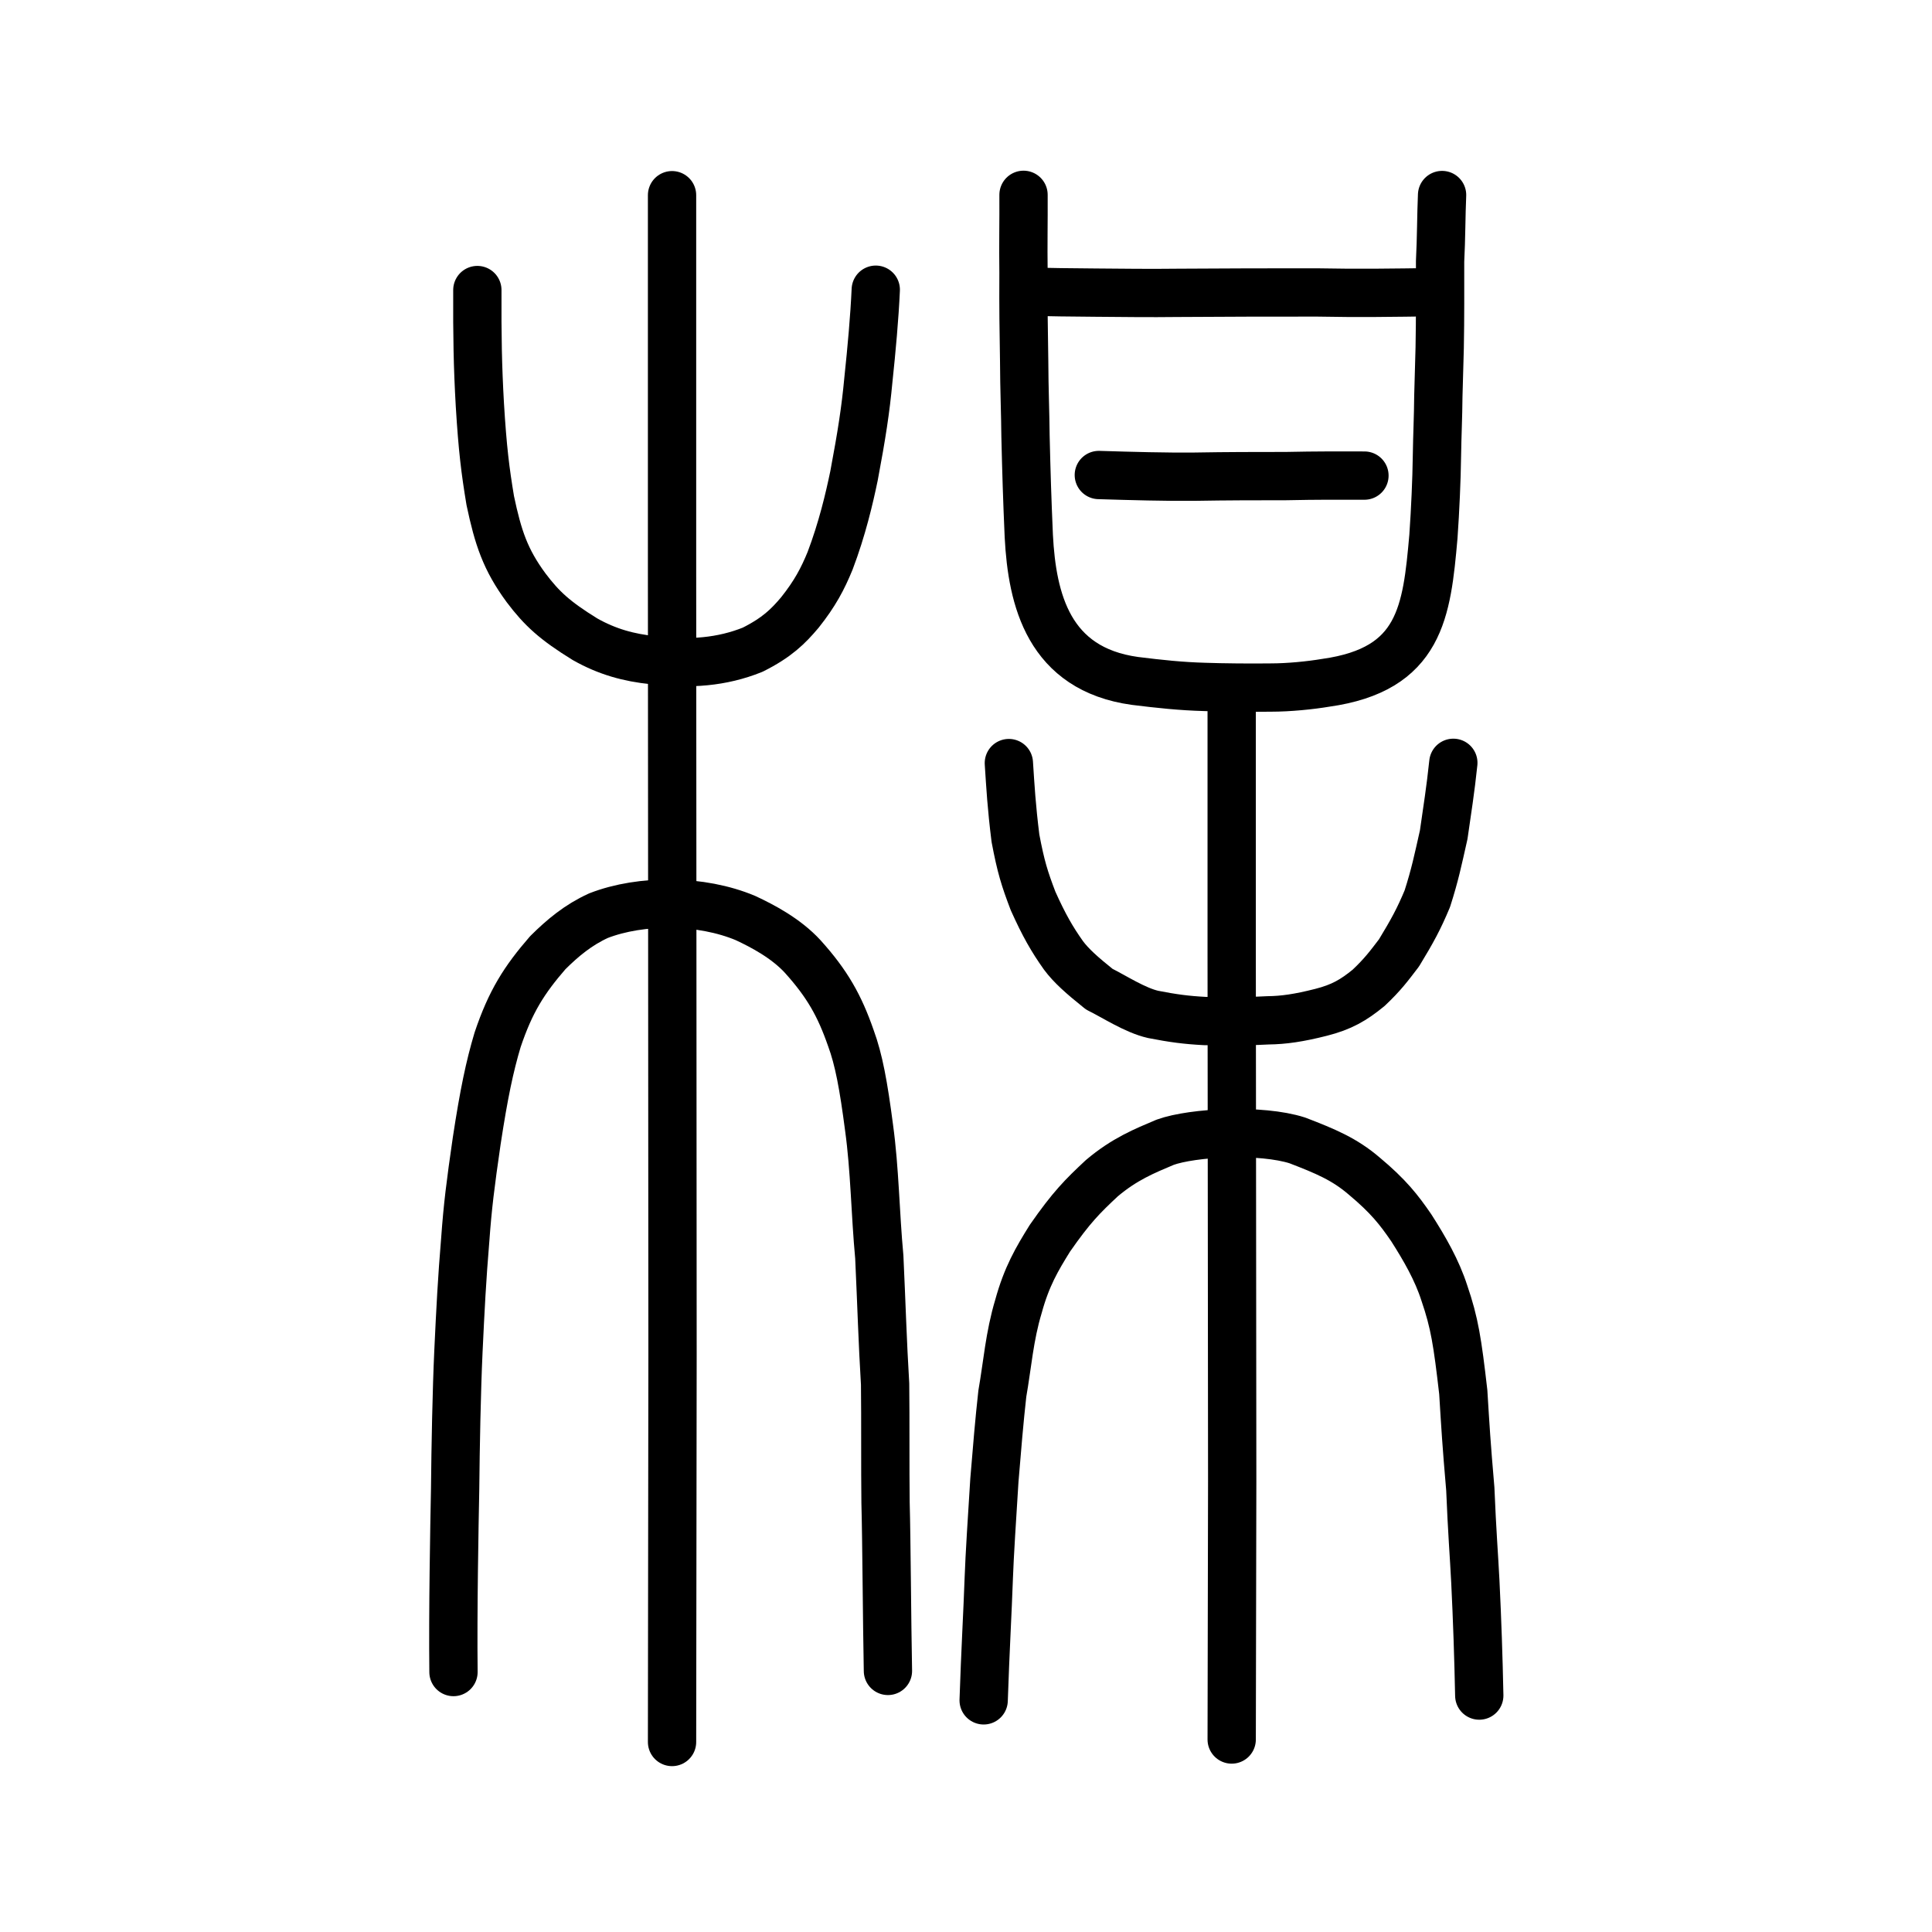
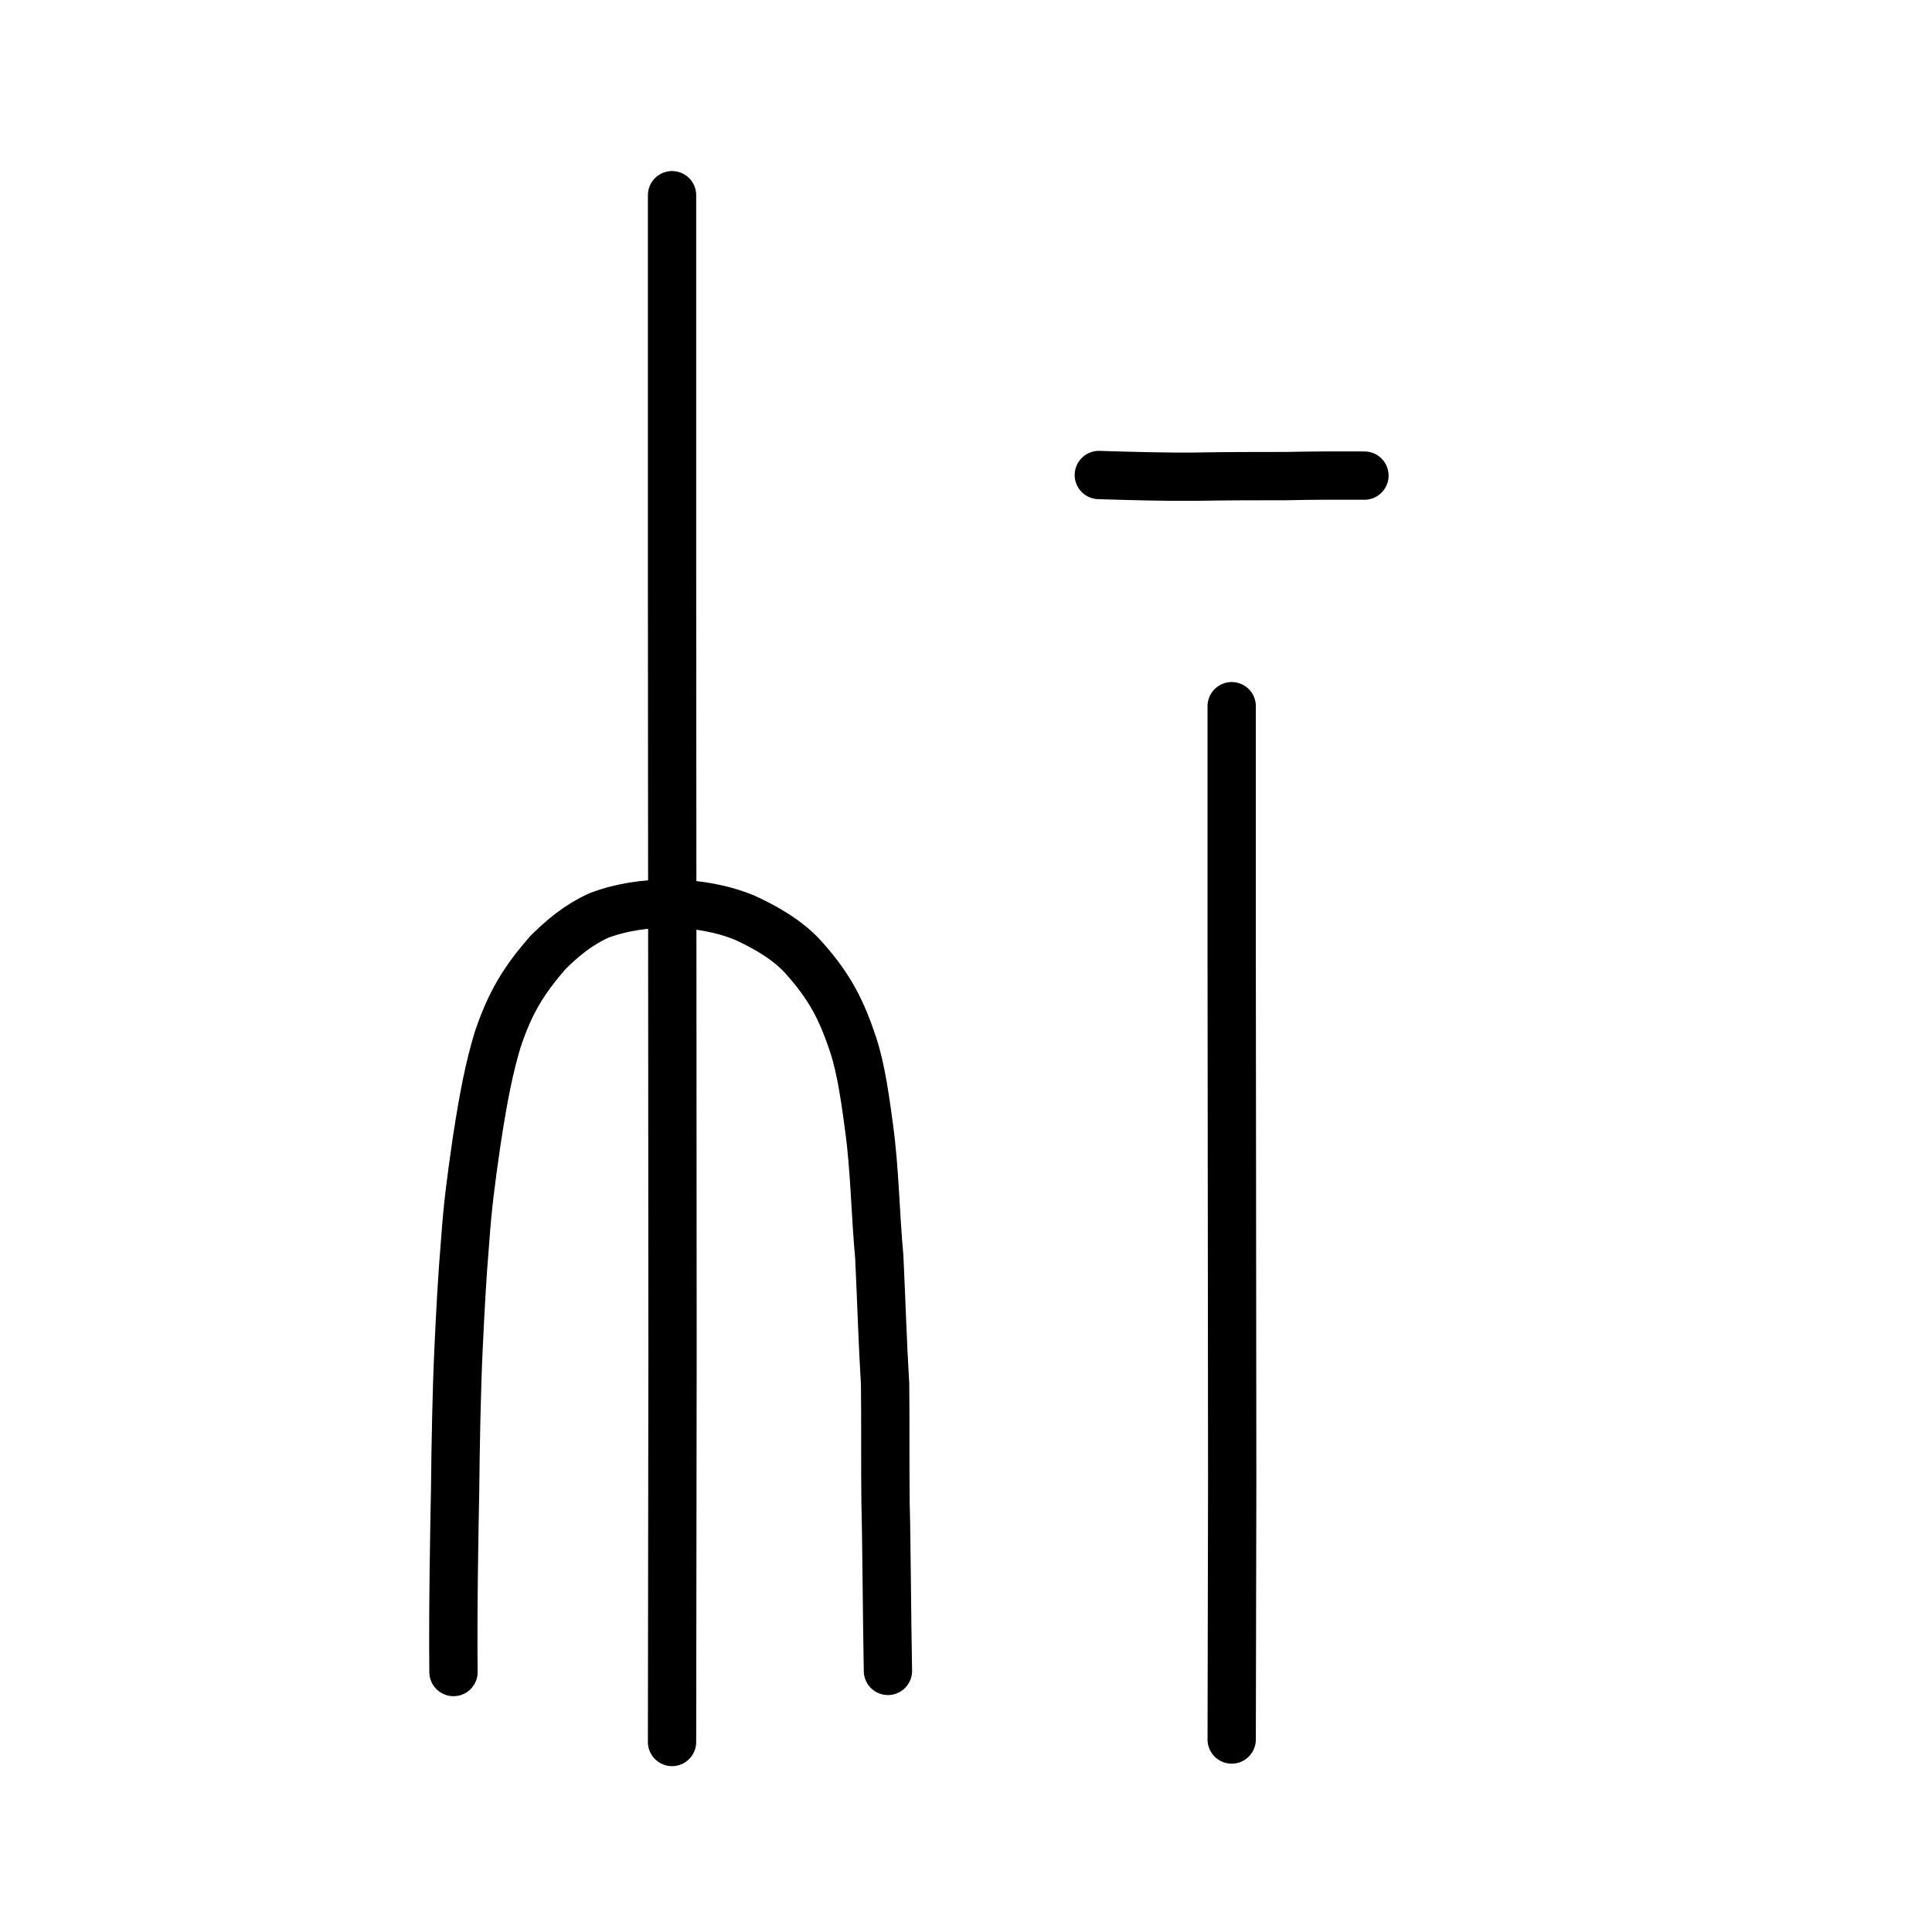
<svg xmlns="http://www.w3.org/2000/svg" xmlns:ns1="http://www.inkscape.org/namespaces/inkscape" xmlns:ns2="http://sodipodi.sourceforge.net/DTD/sodipodi-0.dtd" width="200px" height="200px" viewBox="0 0 200 200" version="1.1" id="SVGRoot" ns1:version="0.92.3 (2405546, 2018-03-11)" ns2:docname="6973ss.svg">
  <ns2:namedview id="base" pagecolor="#ffffff" bordercolor="#666666" borderopacity="1.0" ns1:pageopacity="0.0" ns1:pageshadow="2" ns1:zoom="1.7818182" ns1:cx="116.10668" ns1:cy="79.183045" ns1:document-units="px" ns1:current-layer="layer1" showgrid="true" ns1:window-width="1194" ns1:window-height="791" ns1:window-x="86" ns1:window-y="193" ns1:window-maximized="0" showguides="true" ns1:snap-global="false">
    <ns1:grid type="xygrid" id="grid6085" />
  </ns2:namedview>
  <defs id="defs5523" />
  <g id="layer1" ns1:groupmode="layer" ns1:label="レイヤー 1">
    <path style="opacity:1;vector-effect:none;fill:none;fill-opacity:1;stroke:#000000;stroke-width:5;stroke-linecap:round;stroke-linejoin:miter;stroke-miterlimit:4;stroke-dasharray:none;stroke-dashoffset:0;stroke-opacity:1" d="m 127.504,180.074 0.053,-26.743 -0.027,-28.047 -0.027,-26.09 V 73.104" id="path6087-7" ns1:connector-curvature="0" ns2:nodetypes="ccccc" />
-     <path style="opacity:1;vector-effect:none;fill:none;fill-opacity:1;stroke:#000000;stroke-width:5;stroke-linecap:round;stroke-linejoin:round;stroke-miterlimit:4;stroke-dasharray:none;stroke-dashoffset:0;stroke-opacity:1" d="m 101.828,176.02 c 0.167,-5.049 0.412,-9.237 0.529,-12.646 0.079,-2.304 0.348,-6.436 0.581,-10.133 0.266,-3.244 0.517,-6.25 0.823,-8.974 0.53,-3.012 0.734,-5.932 1.669,-9.027 0.847,-3.094 1.91,-4.892 3.251,-7.05 2.236,-3.213 3.377,-4.351 5.372,-6.215 2.361,-1.998 4.429,-2.827 6.563,-3.729 2.865,-1.032 9.945,-1.391 13.689,-0.189 2.928,1.126 4.868,1.938 6.898,3.672 2.534,2.113 3.627,3.527 4.901,5.387 1.368,2.145 2.65,4.358 3.416,6.748 1.056,3.083 1.356,5.028 1.957,10.246 0.228,3.693 0.312,5.201 0.728,10.026 0.177,4.371 0.396,7.074 0.521,9.581 0.195,3.964 0.326,7.838 0.407,11.808" id="path6755" ns1:connector-curvature="0" ns2:nodetypes="cccccccccccccccc" />
-     <path style="opacity:1;vector-effect:none;fill:none;fill-opacity:1;stroke:#000000;stroke-width:5;stroke-linecap:round;stroke-linejoin:round;stroke-miterlimit:4;stroke-dasharray:none;stroke-dashoffset:0;stroke-opacity:1" d="m 104.437,78.993 c 0.166,2.507 0.269,4.47 0.683,7.782 0.565,2.987 0.942,4.176 1.822,6.489 1.125,2.505 1.972,3.98 3.149,5.636 0.78,1.051 1.879,2.039 3.706,3.5 1.508,0.741 3.704,2.188 5.574,2.611 2.075,0.404 3.421,0.585 5.358,0.686 2.137,-0.006 3.561,0.081 6.533,-0.073 1.607,-0.017 3.199,-0.245 5.49,-0.827 2.128,-0.539 3.366,-1.259 4.928,-2.538 1.451,-1.369 2.081,-2.225 3.144,-3.617 1.399,-2.303 2.05,-3.502 2.932,-5.608 0.799,-2.501 1.082,-3.904 1.697,-6.631 0.349,-2.436 0.716,-4.729 0.995,-7.436" id="path6755-5" ns1:connector-curvature="0" ns2:nodetypes="cccccccccccccc" />
    <path style="opacity:1;vector-effect:none;fill:none;fill-opacity:1;stroke:#000000;stroke-width:5;stroke-linecap:round;stroke-linejoin:miter;stroke-miterlimit:4;stroke-dasharray:none;stroke-dashoffset:0;stroke-opacity:1" d="m 69.57,180.331 0.05,-40.031 -0.025,-41.983 -0.025,-39.055 v -39.055" id="path6087-7-7" ns1:connector-curvature="0" ns2:nodetypes="ccccc" />
    <path style="opacity:1;vector-effect:none;fill:none;fill-opacity:1;stroke:#000000;stroke-width:5;stroke-linecap:round;stroke-linejoin:round;stroke-miterlimit:4;stroke-dasharray:none;stroke-dashoffset:0;stroke-opacity:1" d="m 46.944,173.089 c -0.069,-6.329 0.092,-15.011 0.171,-18.939 0.042,-4.402 0.154,-10.197 0.341,-14.25 0.208,-4.418 0.364,-7.475 0.709,-11.607 0.247,-3.408 0.527,-5.663 1.184,-10.188 0.749,-4.916 1.343,-7.716 2.161,-10.458 1.339,-3.984 2.749,-6.202 5.197,-9.025 1.554,-1.542 3.149,-2.874 5.251,-3.834 4.425,-1.716 10.641,-1.674 15.212,0.247 1.758,0.817 4.209,2.106 5.934,3.991 2.542,2.821 3.811,5.083 4.975,8.431 0.821,2.219 1.314,4.898 1.886,9.277 0.599,4.338 0.634,8.814 1.06,13.393 0.235,5.03 0.333,8.741 0.601,13.151 0.045,3.706 -5.98e-4,8.653 0.045,12.265 0.111,4.078 0.142,12.023 0.248,17.43" id="path6755-4" ns1:connector-curvature="0" ns2:nodetypes="cccccccccccccccc" />
-     <path style="opacity:1;vector-effect:none;fill:none;fill-opacity:1;stroke:#000000;stroke-width:5;stroke-linecap:round;stroke-linejoin:round;stroke-miterlimit:4;stroke-dasharray:none;stroke-dashoffset:0;stroke-opacity:1" d="m 49.415,30.026 c -0.02,4.733 0.033,7.886 0.261,11.88 0.277,4.565 0.558,6.806 1.075,9.914 0.814,3.847 1.559,6.106 3.712,9.031 1.624,2.152 2.972,3.394 6.094,5.321 2.302,1.303 4.543,1.914 7.048,2.169 3.821,0.452 7.121,0.198 10.302,-1.08 2.531,-1.265 3.688,-2.423 4.893,-3.852 1.565,-1.964 2.368,-3.495 3.129,-5.351 1.254,-3.305 1.988,-6.445 2.479,-8.806 0.804,-4.275 1.202,-6.87 1.481,-9.87 0.347,-3.28 0.639,-6.5 0.77,-9.392" id="path6755-5-2" ns1:connector-curvature="0" ns2:nodetypes="cccccccccccc" />
-     <path style="opacity:1;vector-effect:none;fill:none;fill-opacity:1;stroke:#000000;stroke-width:5;stroke-linecap:round;stroke-linejoin:round;stroke-miterlimit:4;stroke-dasharray:none;stroke-dashoffset:0;stroke-opacity:1" d="m 105.955,20.169 c 0.017,2.762 -0.043,5.042 -0.002,8.101 -0.022,3.67 0.017,6.085 0.068,9.157 0.008,2.73 0.124,5.555 0.138,7.71 0.092,3.808 0.167,6.382 0.342,10.364 0.342,6.587 2.055,13.747 10.979,14.987 2.611,0.324 4.785,0.555 7.226,0.622 1.849,0.065 4.742,0.093 6.837,0.065 1.893,0.002 4.125,-0.228 5.69,-0.491 9.831,-1.373 10.467,-7.368 11.153,-15.135 0.193,-2.73 0.335,-6.019 0.36,-8.115 0.042,-2.609 0.132,-4.184 0.15,-6.412 0.059,-2.109 0.092,-3.38 0.14,-5.026 0.06,-3.134 0.038,-6.181 0.041,-8.945 0.123,-2.328 0.115,-4.86 0.206,-6.861" id="path6170-5" ns1:connector-curvature="0" ns2:nodetypes="ccccccccccccccc" />
-     <path style="fill:none;stroke:#000000;stroke-width:5;stroke-linecap:round;stroke-linejoin:round;stroke-miterlimit:4;stroke-dasharray:none;stroke-opacity:1" d="m 106.829,30.199 c 2.248,0.055 3.467,0.063 6.618,0.093 2.539,0.021 5.705,0.06 8.424,0.023 5.238,-0.04 9.555,-0.039 14.457,-0.041 4.374,0.086 7.726,0.031 12.345,-0.034" id="path4568-3-9" ns1:connector-curvature="0" ns2:nodetypes="ccccc" />
    <path style="fill:none;stroke:#000000;stroke-width:5;stroke-linecap:round;stroke-linejoin:round;stroke-miterlimit:4;stroke-dasharray:none;stroke-opacity:1" d="m 113.75,49.173 c 3.449,0.105 6.917,0.202 9.885,0.173 3.442,-0.06 6.279,-0.059 9.5,-0.062 3.355,-0.07 5.173,-0.053 8.112,-0.051" id="path4568-3-9-5" ns1:connector-curvature="0" ns2:nodetypes="cccc" />
  </g>
</svg>